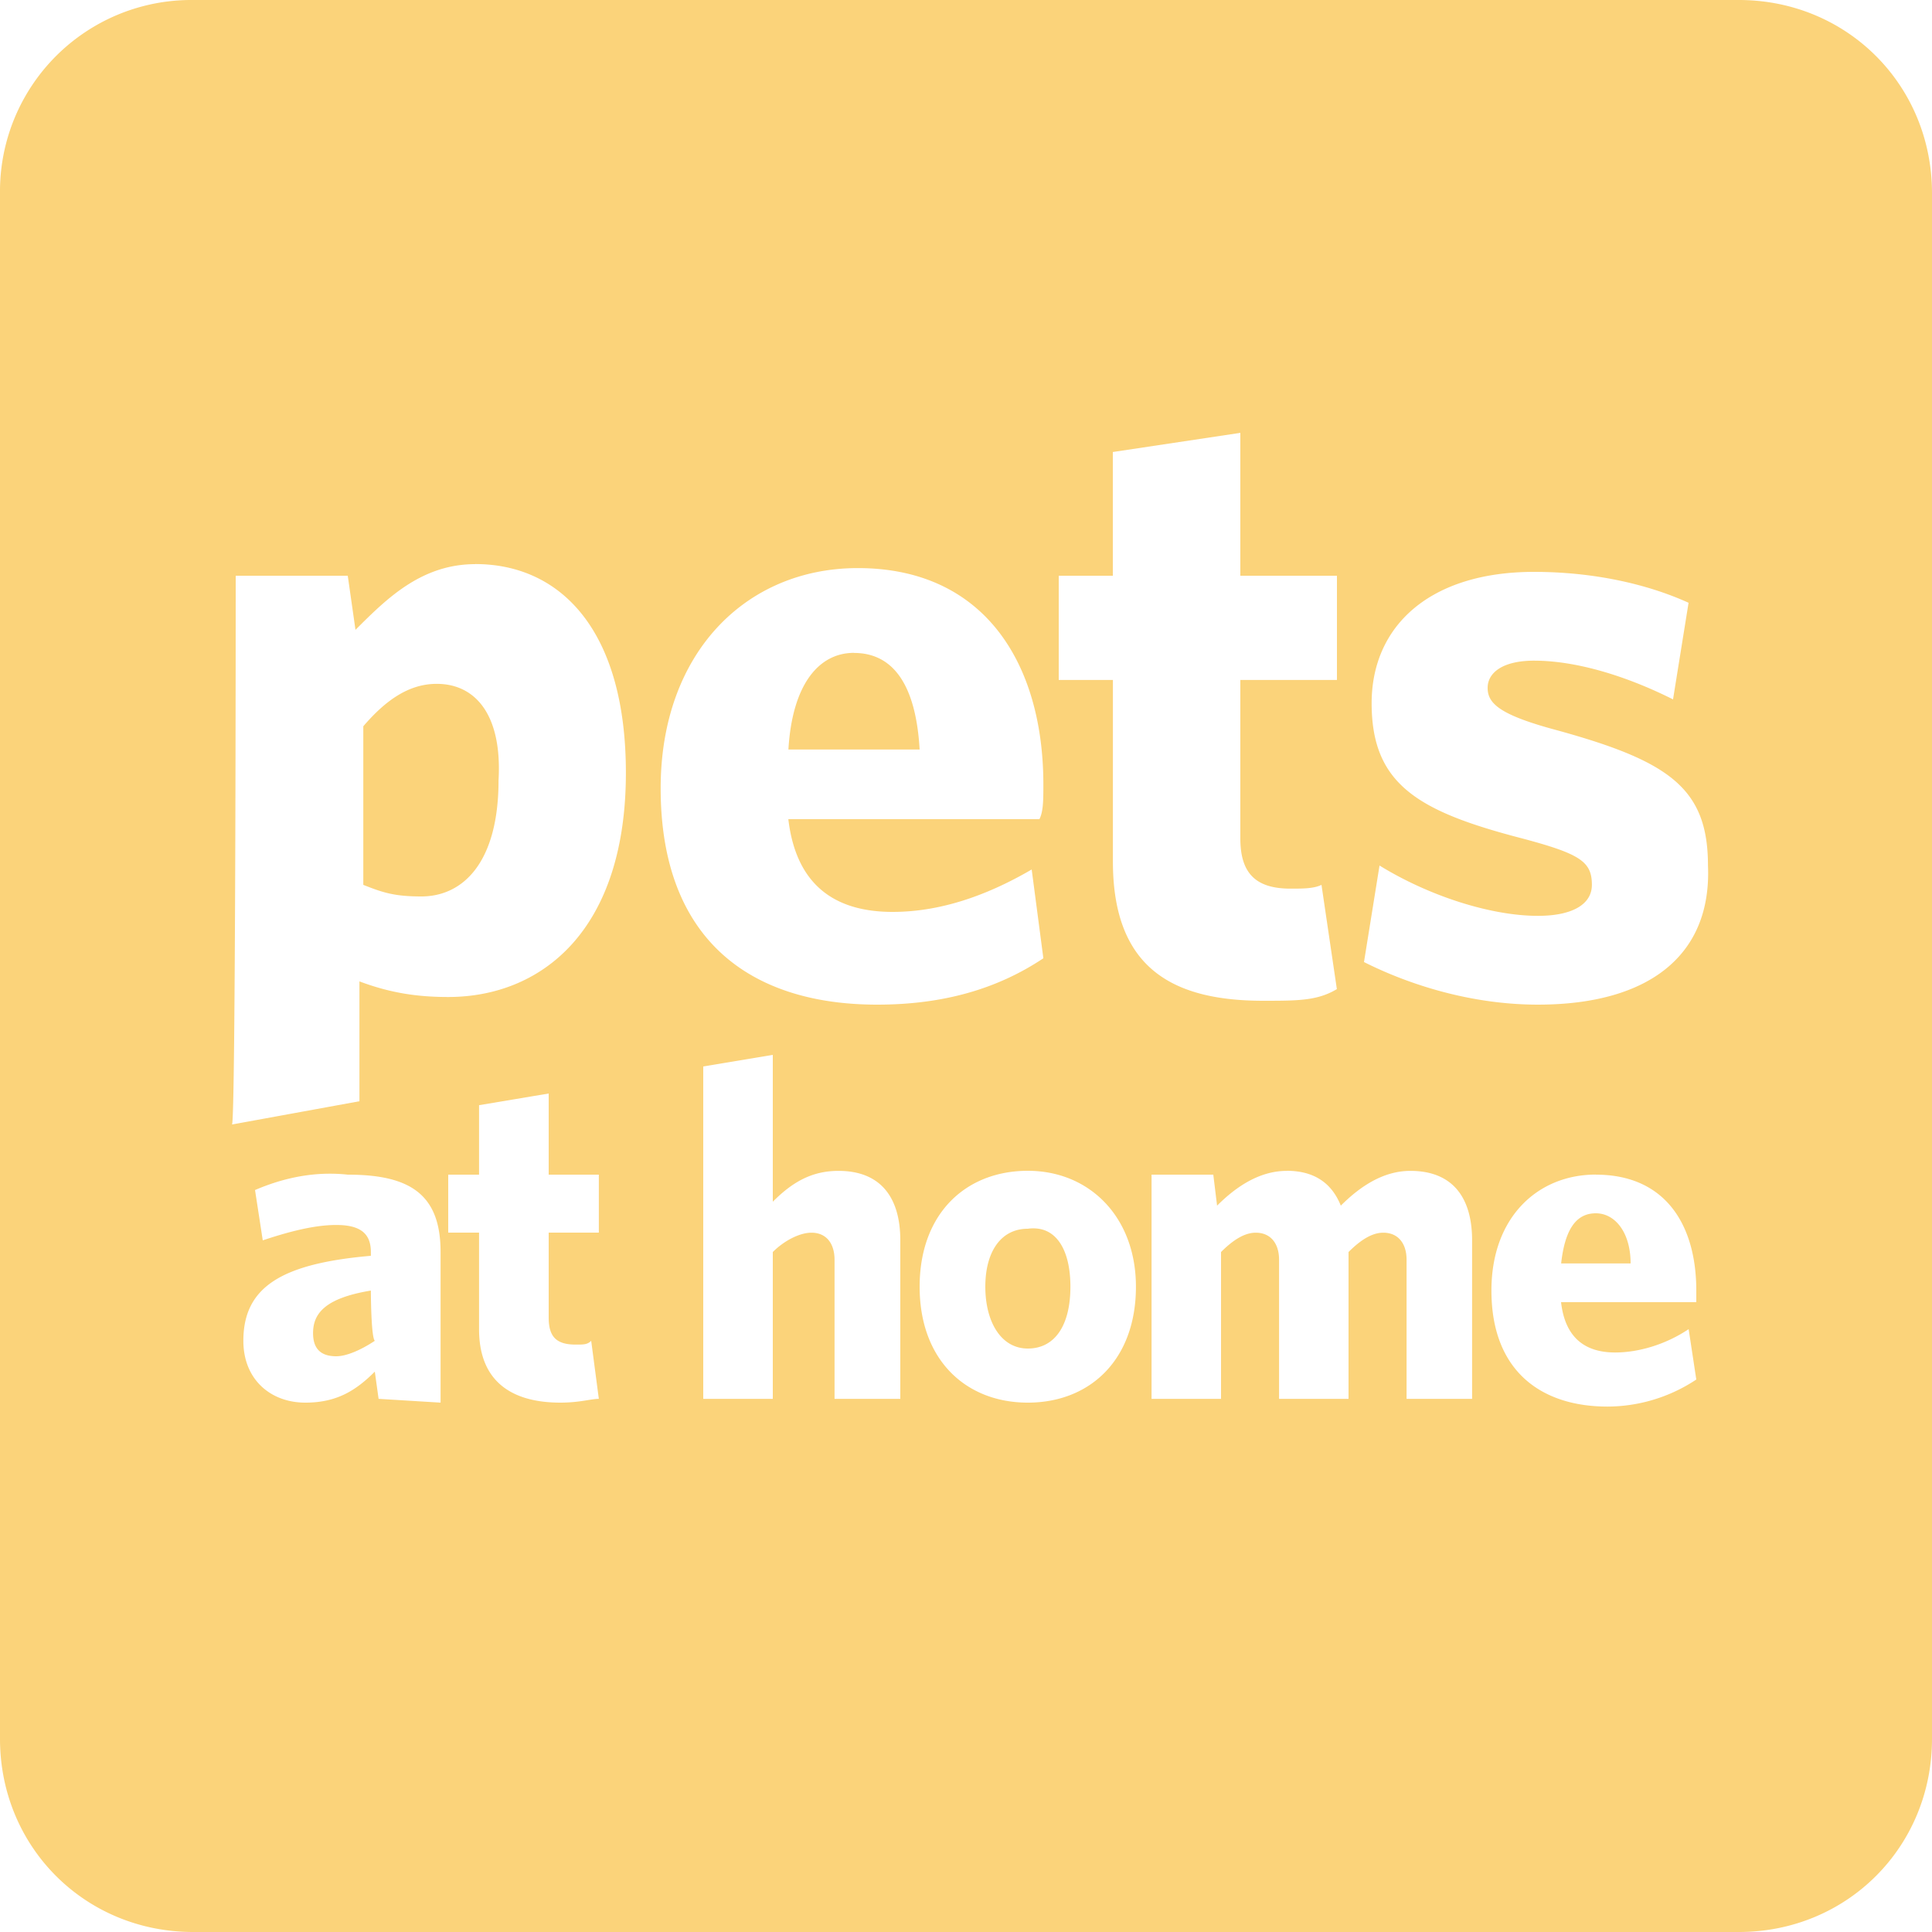
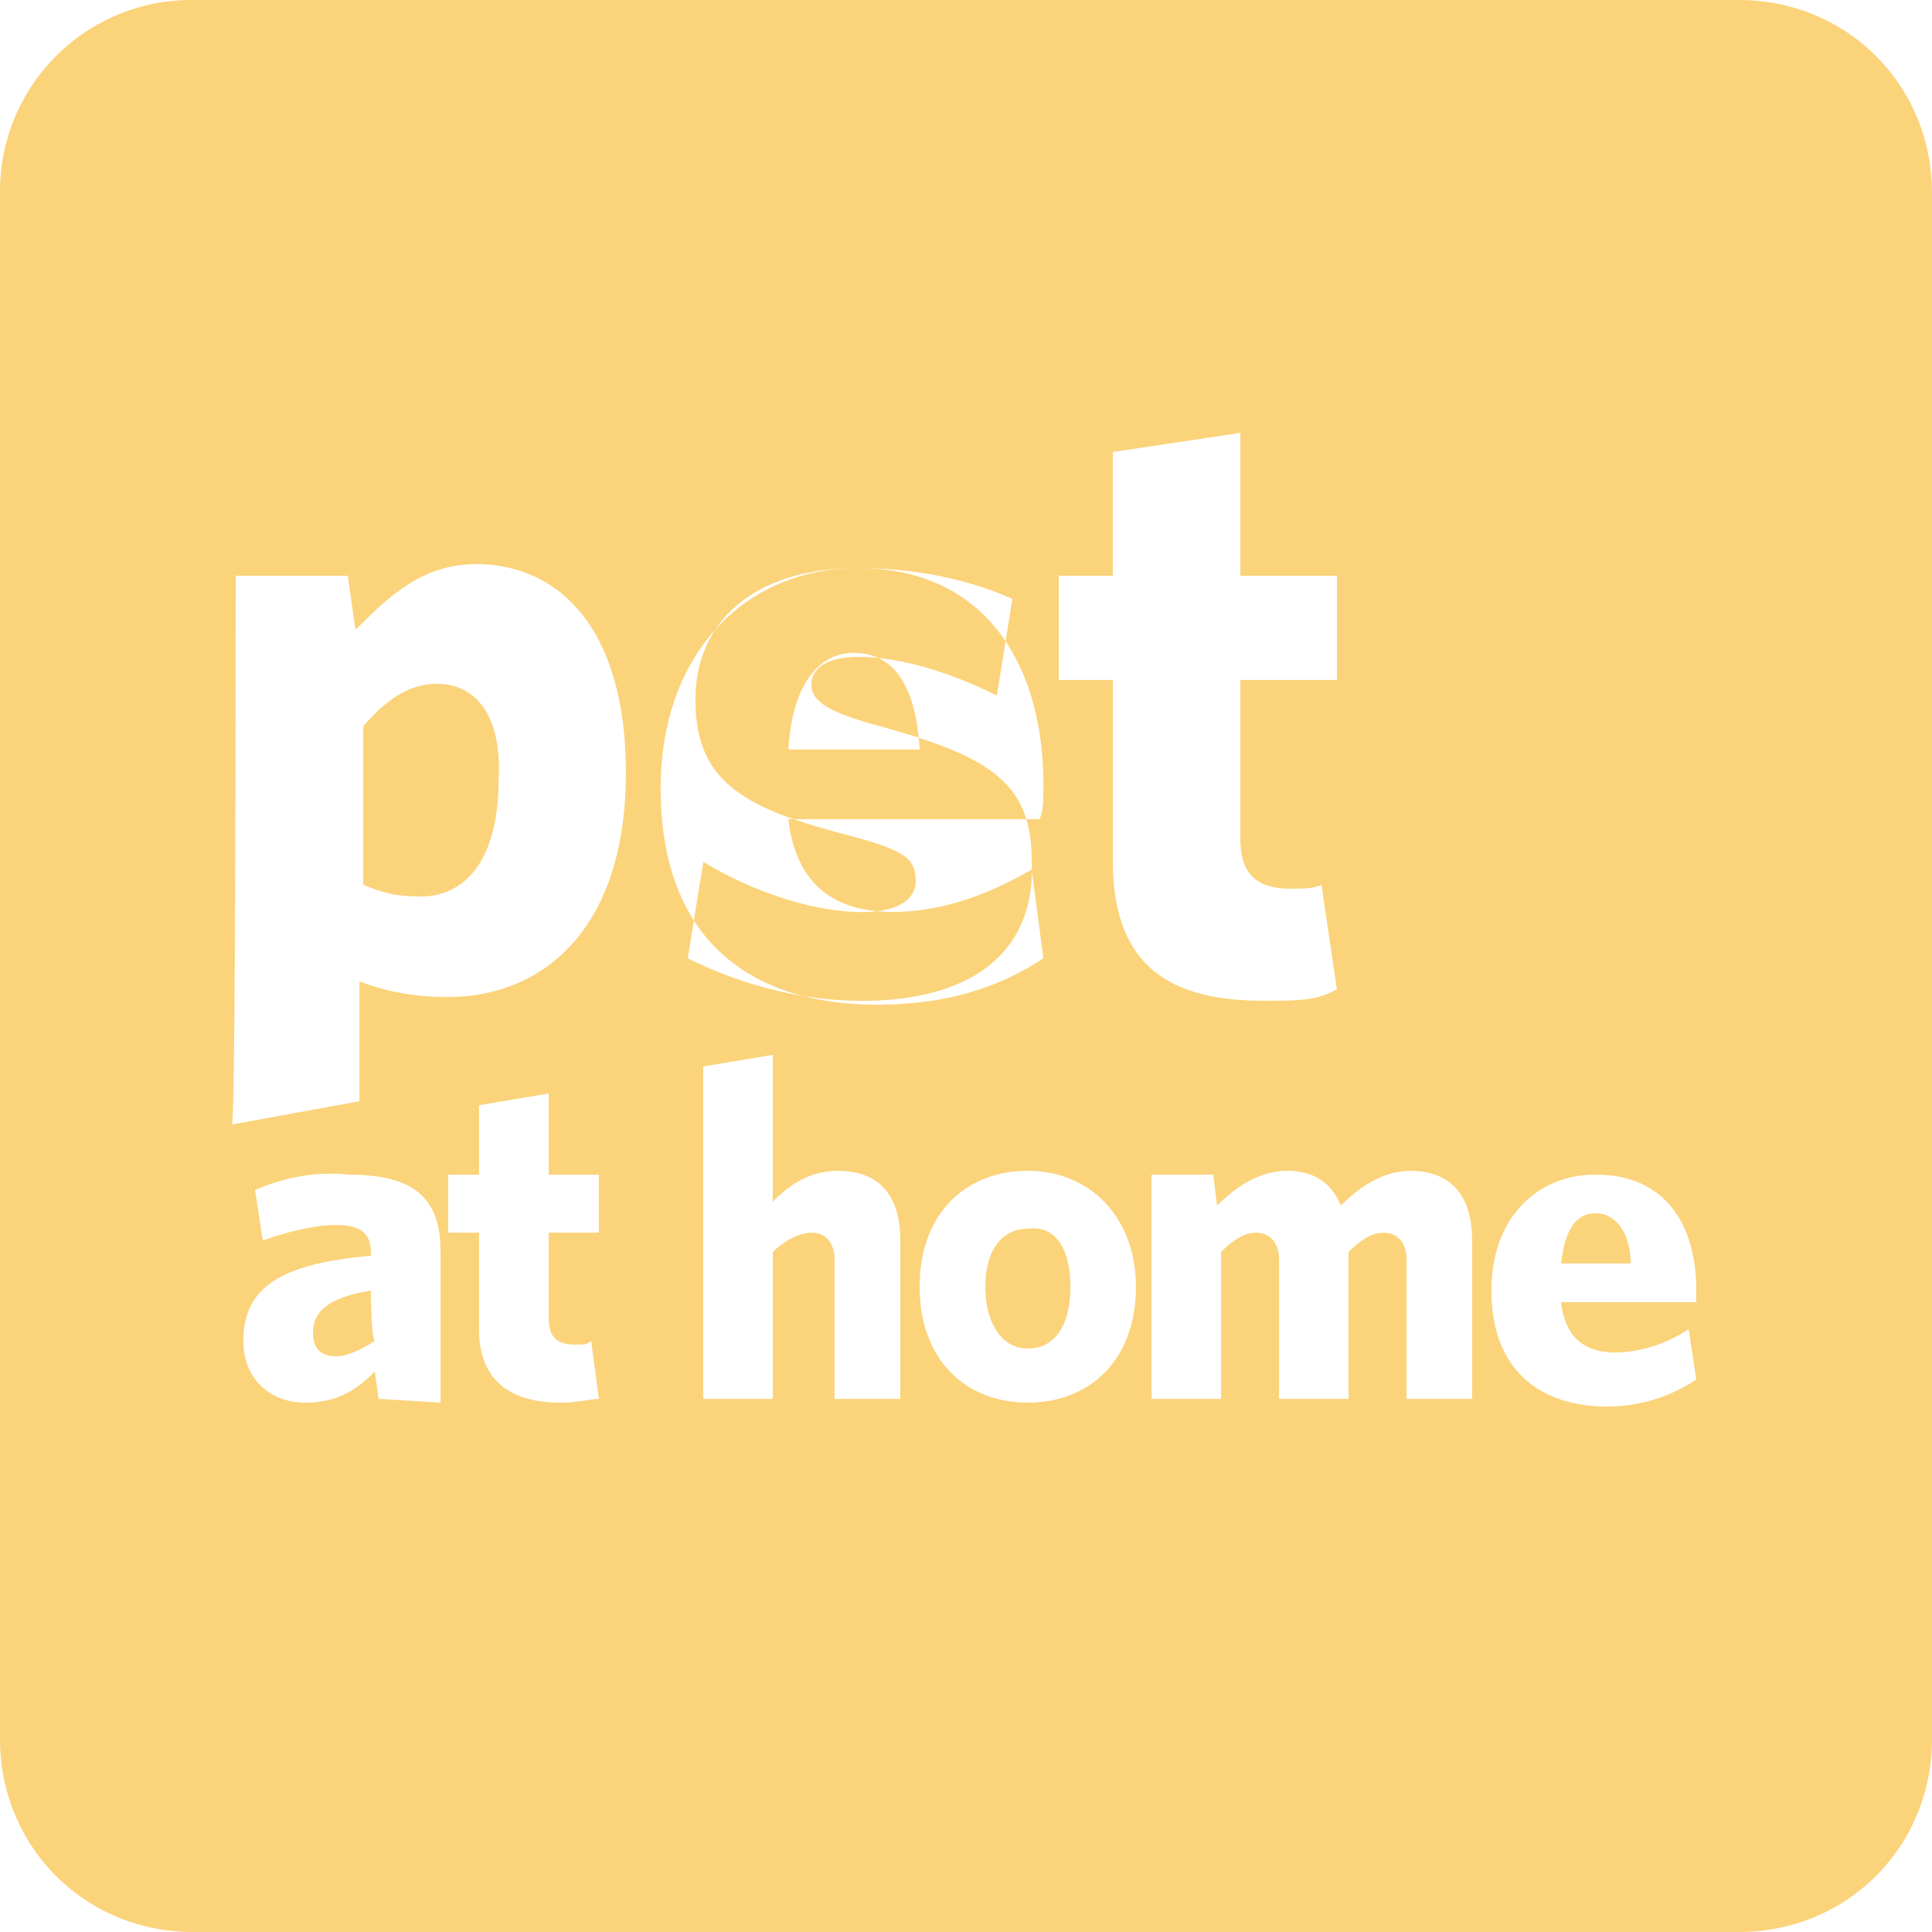
<svg xmlns="http://www.w3.org/2000/svg" role="img" width="32px" height="32px" viewBox="0 0 24 24">
  <title>Pets at Home</title>
-   <path fill="#fbd37a" d="M2.4 0A2.377 2.377 0 0 0 0 2.4v19.2C0 22.944 1.056 24 2.4 24h19.2c1.344 0 2.4-1.056 2.4-2.4V2.4C24 1.056 22.944 0 21.6 0Zm13.008 5.377v1.775h1.2v1.295h-1.2v1.969c0 .432.191.623.623.623.144 0 .289.001.385-.047l.191 1.295c-.24.144-.48.145-.912.145-1.104 0-1.87-.385-1.87-1.729V8.447h-.673V7.152h.672V5.615Zm-9.504 1.63c1.056 0 1.871.817 1.871 2.593 0 1.968-1.055 2.785-2.207 2.785-.384 0-.72-.05-1.103-.194v1.489l-1.584.289c.048.048.047-6.817.047-6.817H4.32l.096.672c.384-.384.816-.816 1.488-.816Zm4.752.05c1.584 0 2.305 1.2 2.305 2.687 0 .192 0 .336-.049.432H9.793c.096.816.575 1.152 1.295 1.152.576 0 1.152-.191 1.728-.527l.145 1.103c-.576.384-1.249.576-2.065.576-1.584 0-2.689-.815-2.689-2.687 0-1.68 1.057-2.736 2.45-2.736zm8.4.047c.72 0 1.393.144 1.92.384l-.193 1.2c-.576-.289-1.198-.481-1.726-.481-.384 0-.577.146-.577.338 0 .192.144.335.864.527 1.392.384 1.873.72 1.873 1.68.048 1.104-.721 1.728-2.113 1.728-.816 0-1.585-.24-2.16-.529l.193-1.199c.624.384 1.39.625 1.967.625.432 0 .671-.145.671-.385 0-.288-.143-.384-.863-.576-1.296-.336-1.873-.672-1.873-1.68 0-.96.722-1.632 2.018-1.632zM10.608 8.11c-.432 0-.766.385-.814 1.201h1.63c-.047-.816-.336-1.2-.816-1.2zm-5.183.385c-.336 0-.624.191-.912.527v1.97c.24.095.384.144.72.144.528 0 .96-.434.96-1.442.047-.816-.288-1.199-.768-1.199zM9.6 13.104v1.824c.24-.24.48-.383.816-.383.528 0 .768.335.768.863v1.969h-.817v-1.729c0-.192-.095-.335-.287-.335-.144 0-.336.096-.48.24v1.824h-.864v-4.129zm-2.784.48v1.008h.623v.72h-.623v1.055c0 .24.096.336.336.336.096 0 .144.001.192-.047l.095.721c-.096 0-.238.047-.478.047-.576 0-1.01-.24-1.01-.912v-1.2h-.383v-.72h.383v-.863zm5.952.96c.768 0 1.343.576 1.343 1.44 0 .912-.575 1.44-1.343 1.44s-1.344-.528-1.344-1.44c0-.912.576-1.44 1.344-1.44zm3.216 0c.384 0 .576.193.672.433.24-.24.528-.432.864-.432.528 0 .767.335.767.863v1.969h-.814v-1.729c0-.192-.097-.335-.29-.335-.143 0-.287.096-.431.24v1.824h-.863v-1.729c0-.192-.097-.335-.29-.335-.143 0-.287.096-.431.24v1.824h-.863v-2.785h.767l.047.385c.24-.24.53-.432.865-.432zm-11.978.038c.102-.004.206-.002.314.01.768 0 1.153.24 1.153.96v1.872l-.77-.047-.047-.338c-.24.24-.479.385-.863.385-.432 0-.77-.288-.77-.768 0-.672.48-.96 1.584-1.056v-.047c0-.24-.143-.336-.431-.336-.288 0-.624.095-.912.191l-.096-.625c.252-.108.532-.187.838-.201zm15.818.01c.864 0 1.248.623 1.248 1.44v.144h-1.68c.049.432.288.625.672.625.288 0 .625-.097.913-.29l.095.626a2.003 2.003 0 0 1-1.103.336c-.816 0-1.442-.434-1.442-1.442 0-.912.577-1.44 1.297-1.44zm0 .48c-.24 0-.383.191-.431.623h.863c0-.384-.192-.623-.432-.623zm-6.937.19a.468.468 0 0 0-.12.002c-.335 0-.527.288-.527.72s.192.768.528.768.529-.288.529-.768c0-.42-.148-.693-.41-.722zm-8.28.77c-.576.095-.718.289-.718.529 0 .192.095.287.287.287.144 0 .336-.096.48-.192-.048-.048-.049-.625-.049-.625z" />
+   <path fill="#fbd37a" d="M2.4 0A2.377 2.377 0 0 0 0 2.4v19.2C0 22.944 1.056 24 2.4 24h19.2c1.344 0 2.4-1.056 2.4-2.4V2.4C24 1.056 22.944 0 21.6 0Zm13.008 5.377v1.775h1.2v1.295h-1.2v1.969c0 .432.191.623.623.623.144 0 .289.001.385-.047l.191 1.295c-.24.144-.48.145-.912.145-1.104 0-1.87-.385-1.87-1.729V8.447h-.673V7.152h.672V5.615Zm-9.504 1.63c1.056 0 1.871.817 1.871 2.593 0 1.968-1.055 2.785-2.207 2.785-.384 0-.72-.05-1.103-.194v1.489l-1.584.289c.048.048.047-6.817.047-6.817H4.32l.096.672c.384-.384.816-.816 1.488-.816Zm4.752.05c1.584 0 2.305 1.2 2.305 2.687 0 .192 0 .336-.049.432H9.793c.096.816.575 1.152 1.295 1.152.576 0 1.152-.191 1.728-.527l.145 1.103c-.576.384-1.249.576-2.065.576-1.584 0-2.689-.815-2.689-2.687 0-1.68 1.057-2.736 2.45-2.736zc.72 0 1.393.144 1.92.384l-.193 1.2c-.576-.289-1.198-.481-1.726-.481-.384 0-.577.146-.577.338 0 .192.144.335.864.527 1.392.384 1.873.72 1.873 1.68.048 1.104-.721 1.728-2.113 1.728-.816 0-1.585-.24-2.16-.529l.193-1.199c.624.384 1.39.625 1.967.625.432 0 .671-.145.671-.385 0-.288-.143-.384-.863-.576-1.296-.336-1.873-.672-1.873-1.68 0-.96.722-1.632 2.018-1.632zM10.608 8.11c-.432 0-.766.385-.814 1.201h1.63c-.047-.816-.336-1.2-.816-1.2zm-5.183.385c-.336 0-.624.191-.912.527v1.97c.24.095.384.144.72.144.528 0 .96-.434.96-1.442.047-.816-.288-1.199-.768-1.199zM9.6 13.104v1.824c.24-.24.48-.383.816-.383.528 0 .768.335.768.863v1.969h-.817v-1.729c0-.192-.095-.335-.287-.335-.144 0-.336.096-.48.24v1.824h-.864v-4.129zm-2.784.48v1.008h.623v.72h-.623v1.055c0 .24.096.336.336.336.096 0 .144.001.192-.047l.095.721c-.096 0-.238.047-.478.047-.576 0-1.01-.24-1.01-.912v-1.2h-.383v-.72h.383v-.863zm5.952.96c.768 0 1.343.576 1.343 1.44 0 .912-.575 1.44-1.343 1.44s-1.344-.528-1.344-1.44c0-.912.576-1.44 1.344-1.44zm3.216 0c.384 0 .576.193.672.433.24-.24.528-.432.864-.432.528 0 .767.335.767.863v1.969h-.814v-1.729c0-.192-.097-.335-.29-.335-.143 0-.287.096-.431.24v1.824h-.863v-1.729c0-.192-.097-.335-.29-.335-.143 0-.287.096-.431.24v1.824h-.863v-2.785h.767l.047.385c.24-.24.53-.432.865-.432zm-11.978.038c.102-.004.206-.002.314.01.768 0 1.153.24 1.153.96v1.872l-.77-.047-.047-.338c-.24.24-.479.385-.863.385-.432 0-.77-.288-.77-.768 0-.672.48-.96 1.584-1.056v-.047c0-.24-.143-.336-.431-.336-.288 0-.624.095-.912.191l-.096-.625c.252-.108.532-.187.838-.201zm15.818.01c.864 0 1.248.623 1.248 1.44v.144h-1.68c.049.432.288.625.672.625.288 0 .625-.097.913-.29l.095.626a2.003 2.003 0 0 1-1.103.336c-.816 0-1.442-.434-1.442-1.442 0-.912.577-1.44 1.297-1.44zm0 .48c-.24 0-.383.191-.431.623h.863c0-.384-.192-.623-.432-.623zm-6.937.19a.468.468 0 0 0-.12.002c-.335 0-.527.288-.527.72s.192.768.528.768.529-.288.529-.768c0-.42-.148-.693-.41-.722zm-8.28.77c-.576.095-.718.289-.718.529 0 .192.095.287.287.287.144 0 .336-.096.48-.192-.048-.048-.049-.625-.049-.625z" />
</svg>